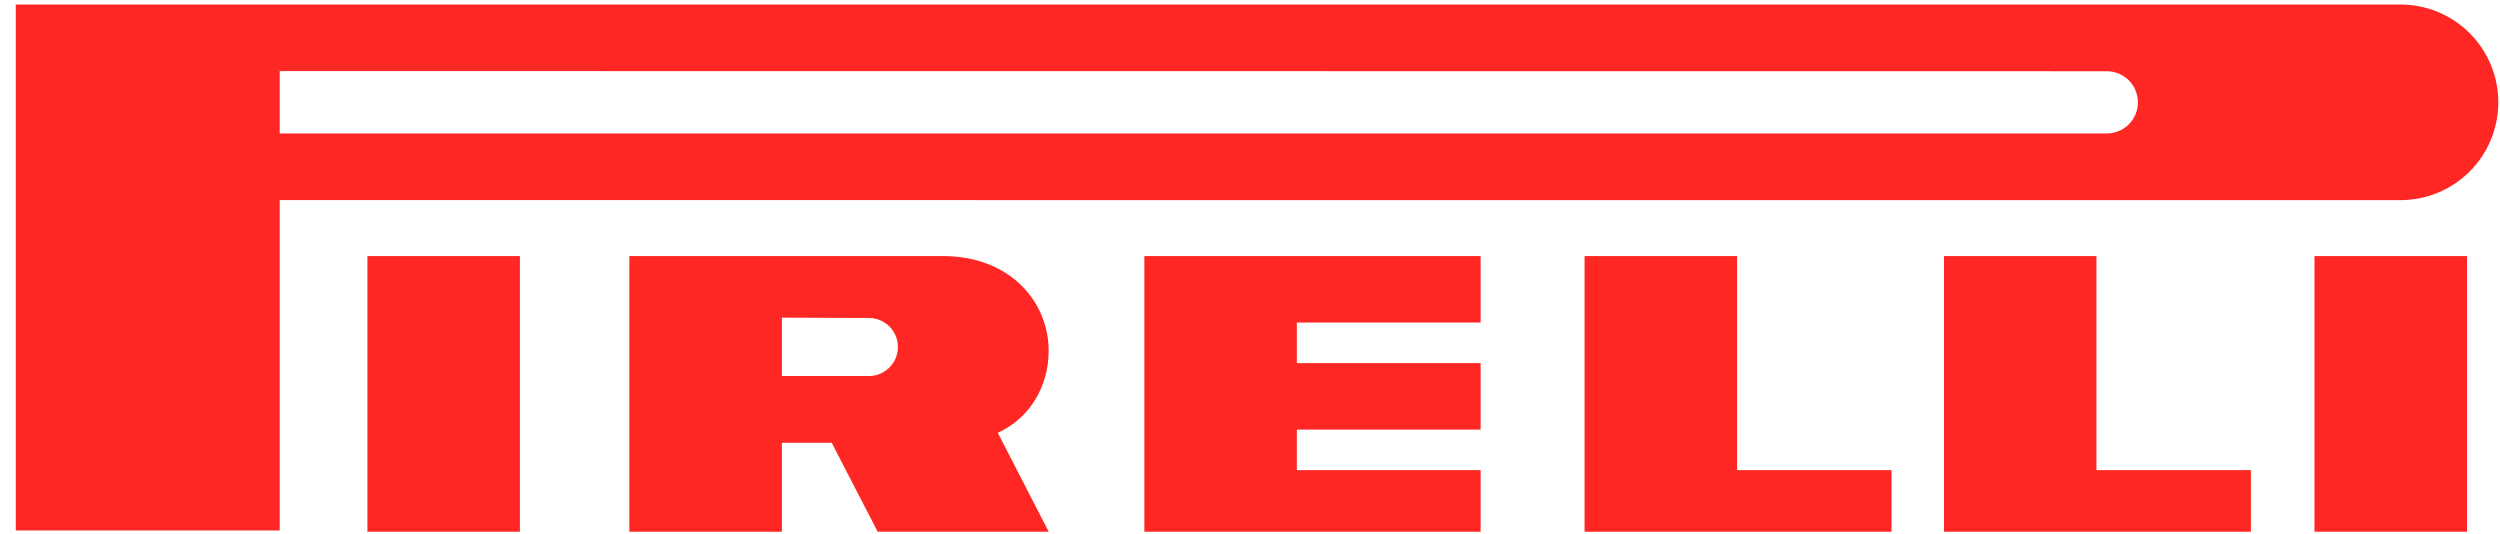
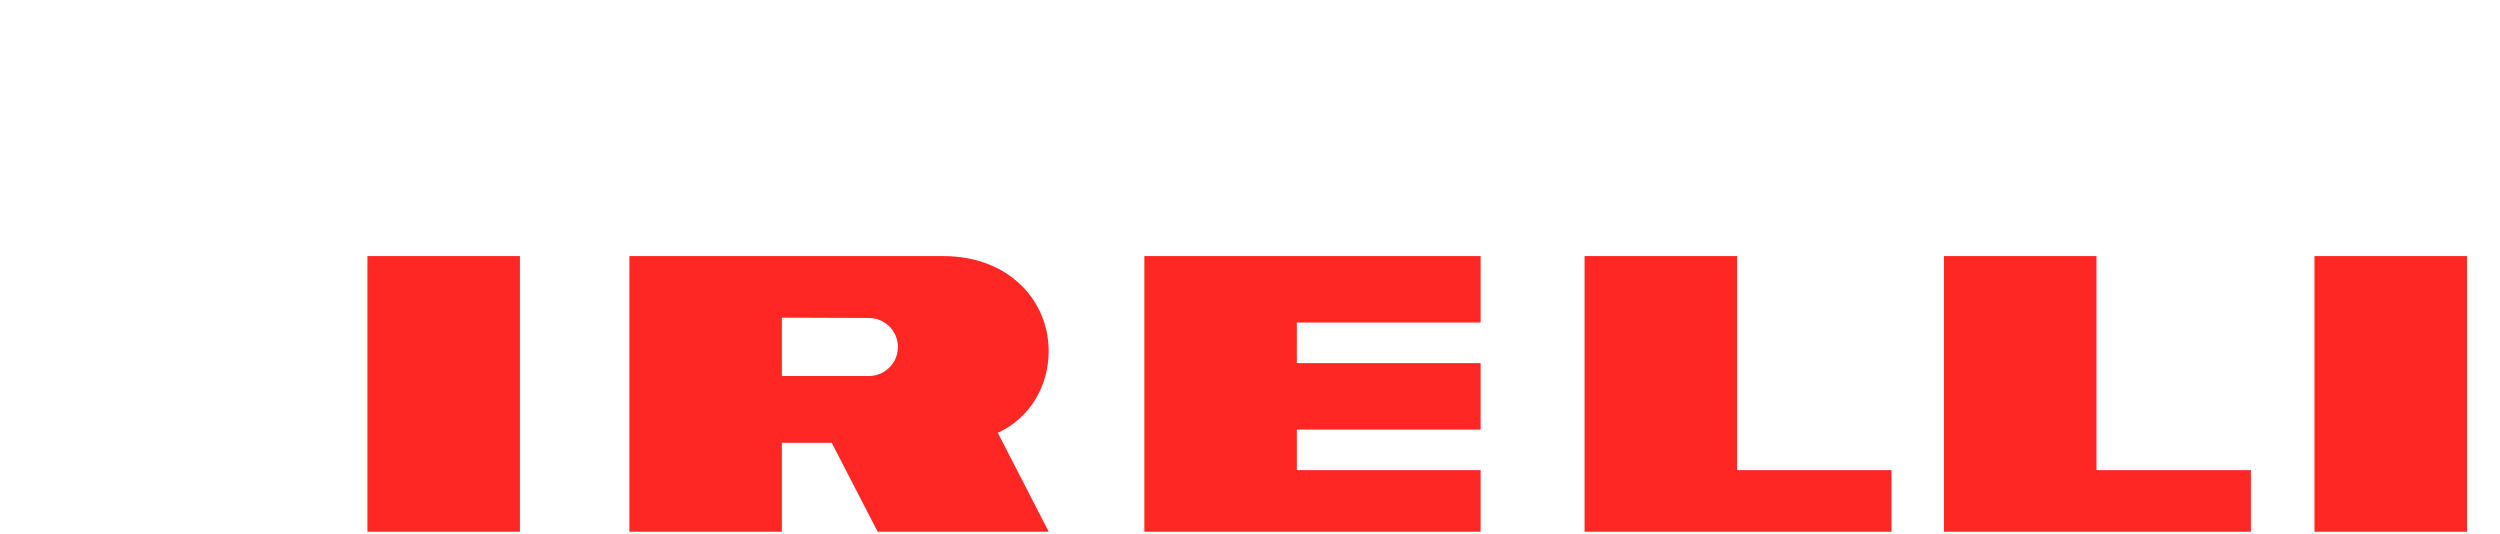
<svg xmlns="http://www.w3.org/2000/svg" width="117" height="25" viewBox="0 0 117 25" fill="none">
  <path fill-rule="evenodd" clip-rule="evenodd" d="M17.195 24.885H24.332V11.985H17.195V24.885ZM108.318 24.885H115.455V11.985H108.318V24.885Z" fill="#FF2723" />
-   <path fill-rule="evenodd" clip-rule="evenodd" d="M112.269 0.212H0.738V24.827H13.09V9.364L112.268 9.366C112.875 9.376 113.479 9.265 114.043 9.04C114.607 8.814 115.12 8.479 115.554 8.053C115.987 7.627 116.331 7.119 116.565 6.559C116.8 5.998 116.921 5.397 116.921 4.789C116.921 4.182 116.8 3.581 116.566 3.02C116.331 2.46 115.987 1.952 115.554 1.526C115.121 1.1 114.607 0.764 114.043 0.539C113.479 0.313 112.876 0.202 112.269 0.212ZM98.568 6.245H13.09V3.326L98.568 3.334C98.762 3.33 98.954 3.365 99.134 3.436C99.314 3.507 99.479 3.614 99.617 3.749C99.755 3.885 99.865 4.047 99.94 4.225C100.015 4.404 100.054 4.596 100.054 4.789C100.054 4.983 100.015 5.175 99.94 5.354C99.865 5.532 99.755 5.694 99.617 5.83C99.479 5.965 99.314 6.072 99.134 6.143C98.954 6.214 98.762 6.249 98.568 6.245Z" fill="#FF2723" />
  <path fill-rule="evenodd" clip-rule="evenodd" d="M46.697 20.255C48.155 19.594 49.077 18.126 49.077 16.422C49.077 14.1 47.25 11.985 44.139 11.985H29.455V24.885H36.592V20.723H38.925L41.075 24.885H49.08L46.697 20.255ZM40.663 17.598H36.592V14.867L40.663 14.881C41.024 14.881 41.369 15.024 41.624 15.279C41.879 15.534 42.022 15.879 42.022 16.239C42.022 16.6 41.879 16.945 41.624 17.2C41.369 17.455 41.024 17.598 40.663 17.598ZM53.556 24.885H69.293V22.003H60.692V20.105H69.293V16.994H60.692V15.096H69.293V11.985H53.556V24.885ZM81.295 11.985H74.158V24.885H88.522V22.003H81.295V11.985ZM98.114 11.985H90.978V24.885H105.342V22.003H98.114V11.985Z" fill="#FF2723" />
</svg>